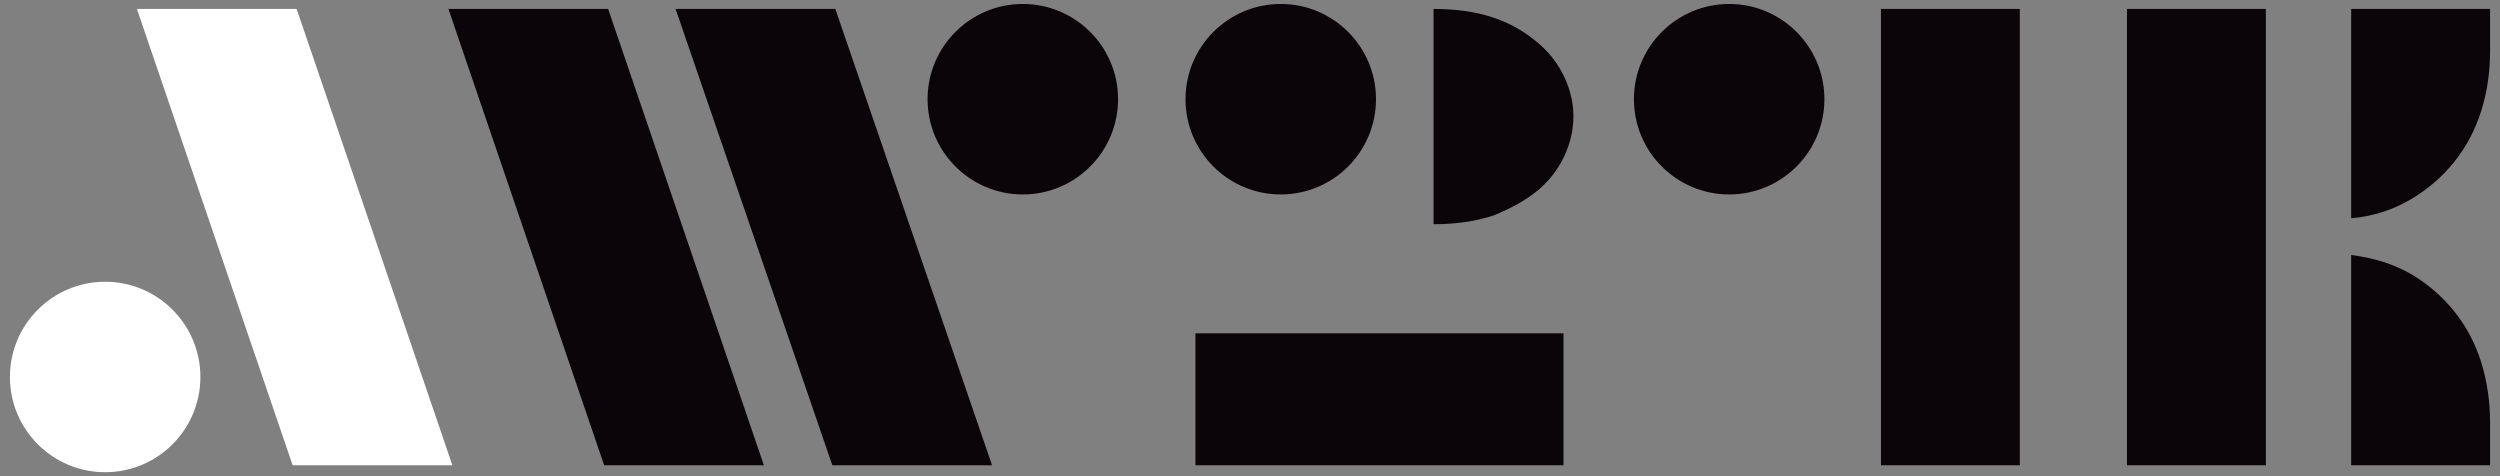
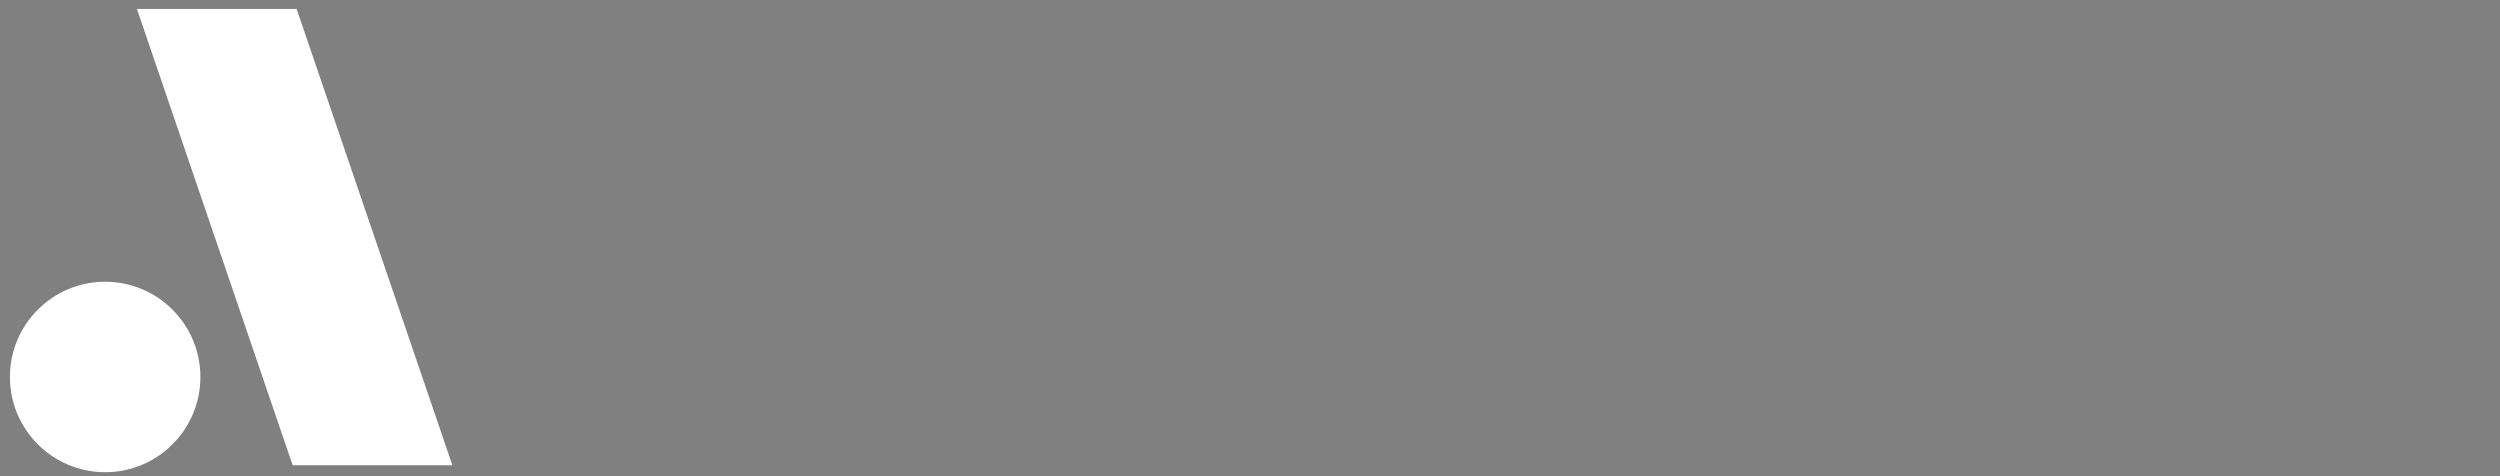
<svg xmlns="http://www.w3.org/2000/svg" version="1.1" id="AW21K_Logo" x="0px" y="0px" viewBox="0 0 252 48" style="enable-background:new 0 0 252 48;" xml:space="preserve">
  <rect x="0" y="0" width="252" height="48" fill="#808080" stroke="none" />
  <style type="text/css">
	.st0{fill:#FFFFFF;}
	.st1{fill:#0A0508;}
</style>
  <g>
    <path class="st0" d="M45.6,46.9H29.5l-15.7-46h16.1L45.6,46.9z M10.6,28.4C5.3,28.4,1,32.7,1,38s4.3,9.6,9.6,9.6s9.6-4.3,9.6-9.6   C20.2,32.7,15.9,28.4,10.6,28.4z" />
-     <path class="st1" d="M77,46.9H60.9l-15.7-46h16.1L77,46.9z M100,46.9H83.9l-15.8-46h16.1L100,46.9z M157.6,46.9h-37.1V33.6h37.1   V46.9z M158.6,11.7c0,1.4-0.3,2.7-0.9,4c-0.6,1.3-1.5,2.5-2.7,3.5s-2.7,1.8-4.4,2.5c-1.8,0.6-3.8,0.9-6.1,0.9V0.9   c2.3,0,4.4,0.3,6.1,0.9c1.8,0.6,3.2,1.5,4.4,2.5s2.1,2.2,2.7,3.5S158.6,10.4,158.6,11.7z M203.6,46.9h-14v-46h14V46.9z M228.4,46.9   h-14v-46h14V46.9z M251,5.1c0,2.2-0.3,4.2-0.9,6.1s-1.5,3.6-2.7,5.1s-2.7,2.8-4.4,3.8c-1.7,1-3.7,1.7-6,1.9V0.9h14V5.1z M251,46.9   h-14V25.7c2.3,0.3,4.2,0.9,6,1.9c1.7,1,3.2,2.3,4.4,3.8c1.2,1.5,2.1,3.2,2.7,5.1c0.6,1.9,0.9,4,0.9,6.1V46.9z M103.1,0.4   c-5.3,0-9.6,4.3-9.6,9.6s4.3,9.6,9.6,9.6s9.6-4.3,9.6-9.6S108.4,0.4,103.1,0.4z M129.1,0.4c-5.3,0-9.6,4.3-9.6,9.6s4.3,9.6,9.6,9.6   s9.6-4.3,9.6-9.6S134.4,0.4,129.1,0.4z M174.3,0.4c-5.3,0-9.6,4.3-9.6,9.6s4.3,9.6,9.6,9.6s9.6-4.3,9.6-9.6S179.6,0.4,174.3,0.4z" />
  </g>
</svg>